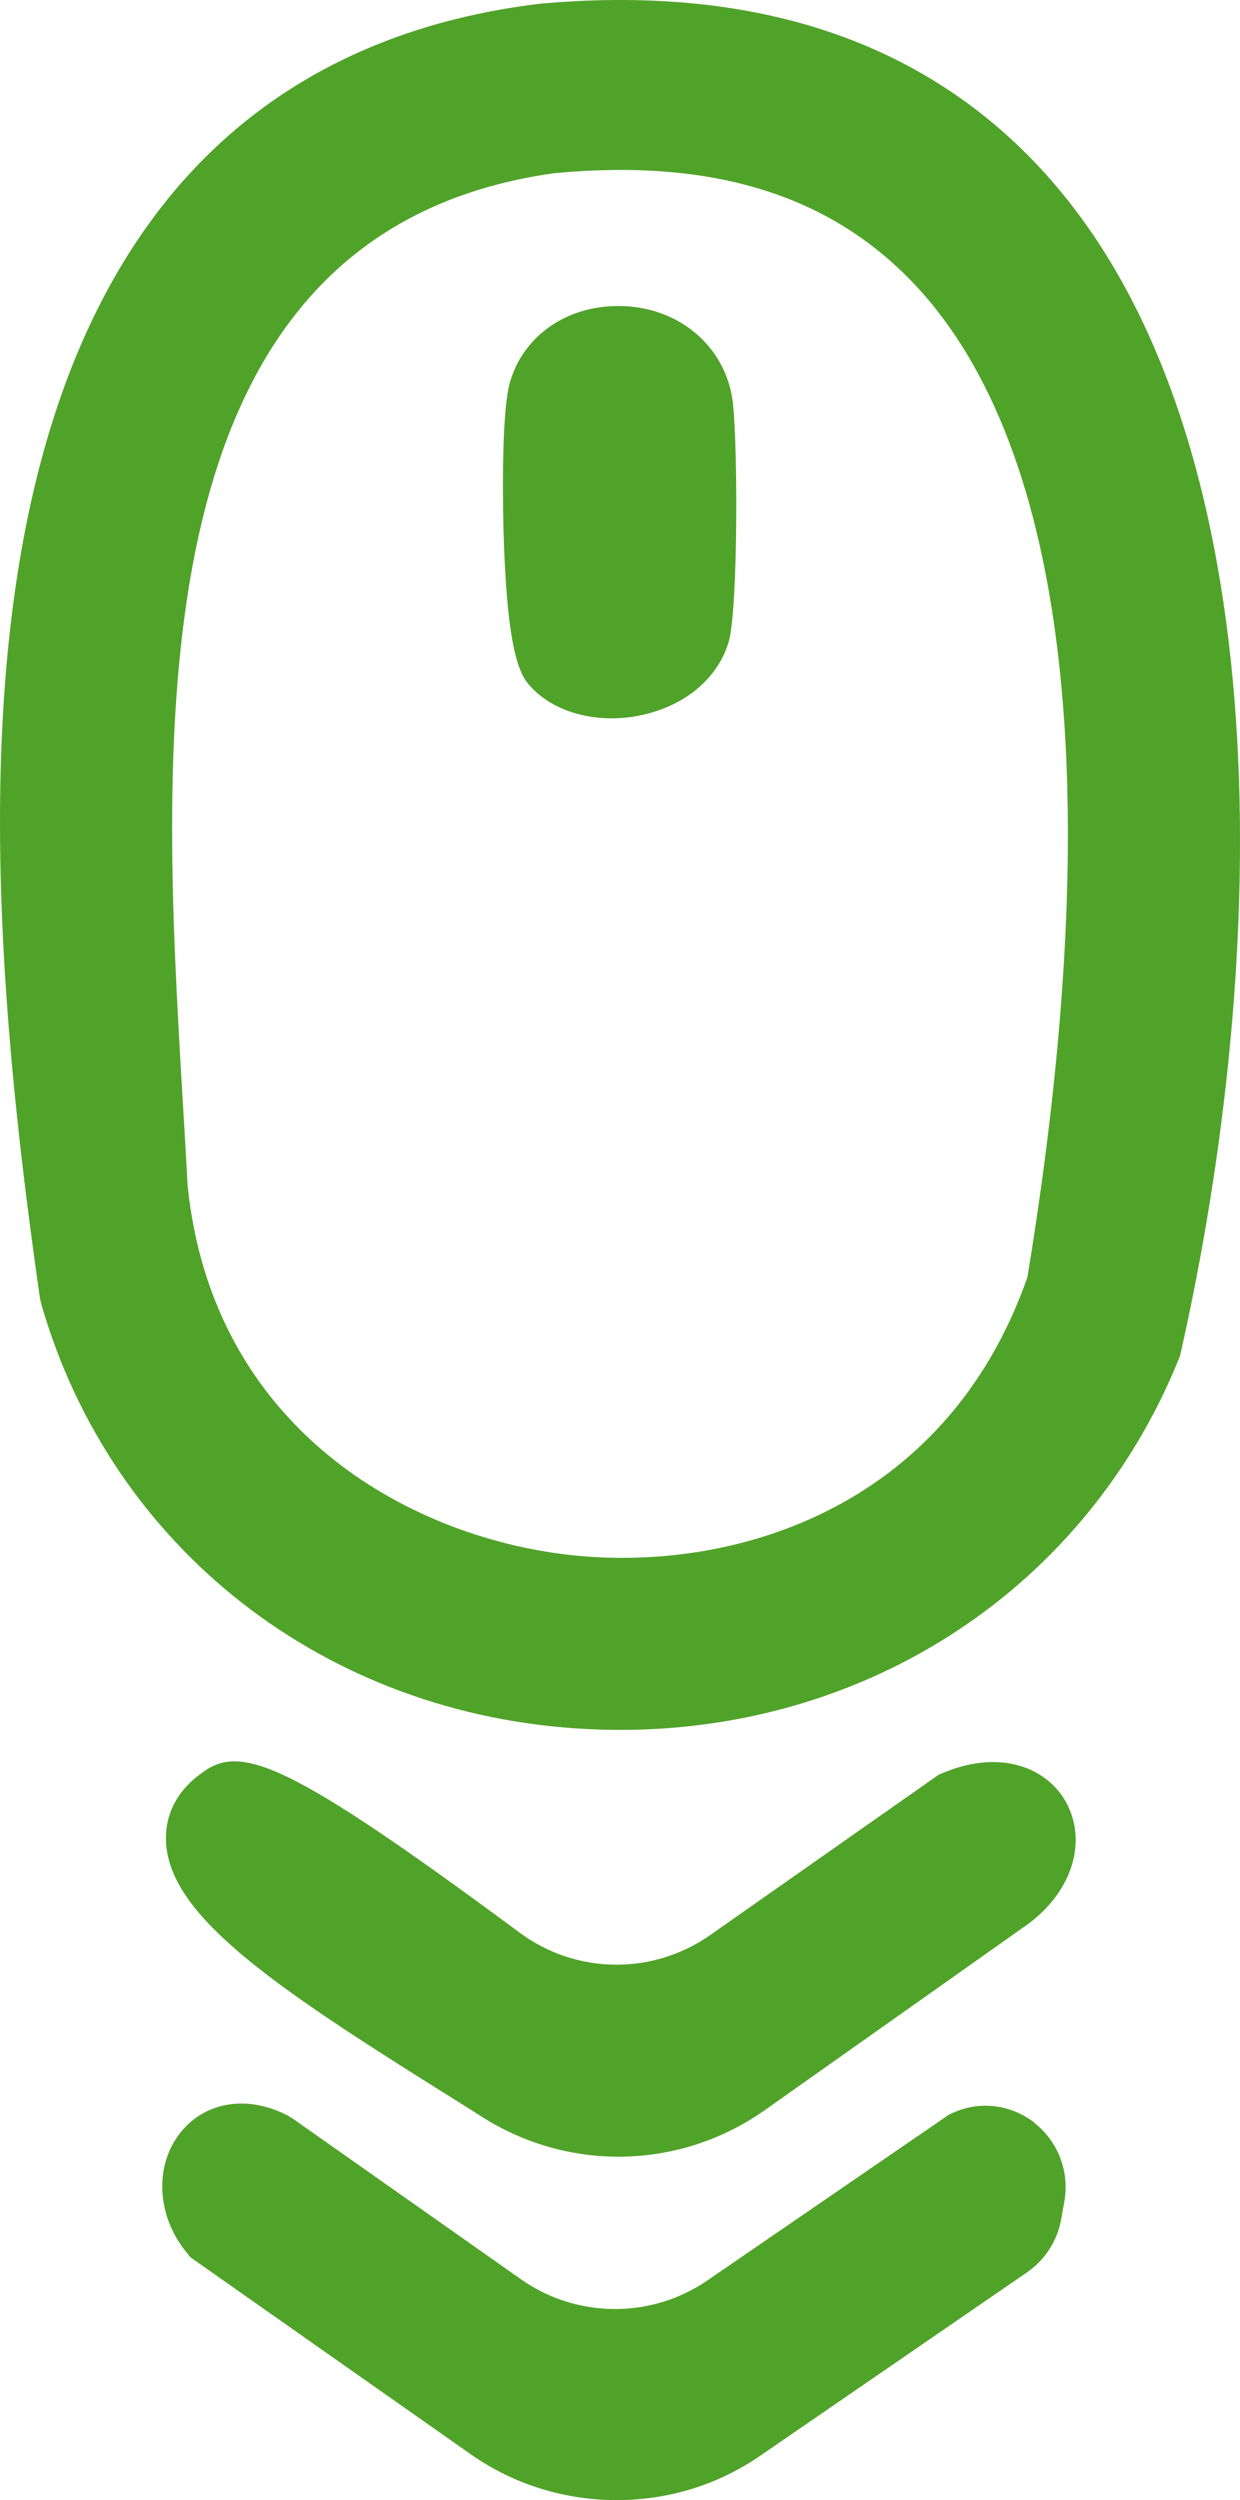
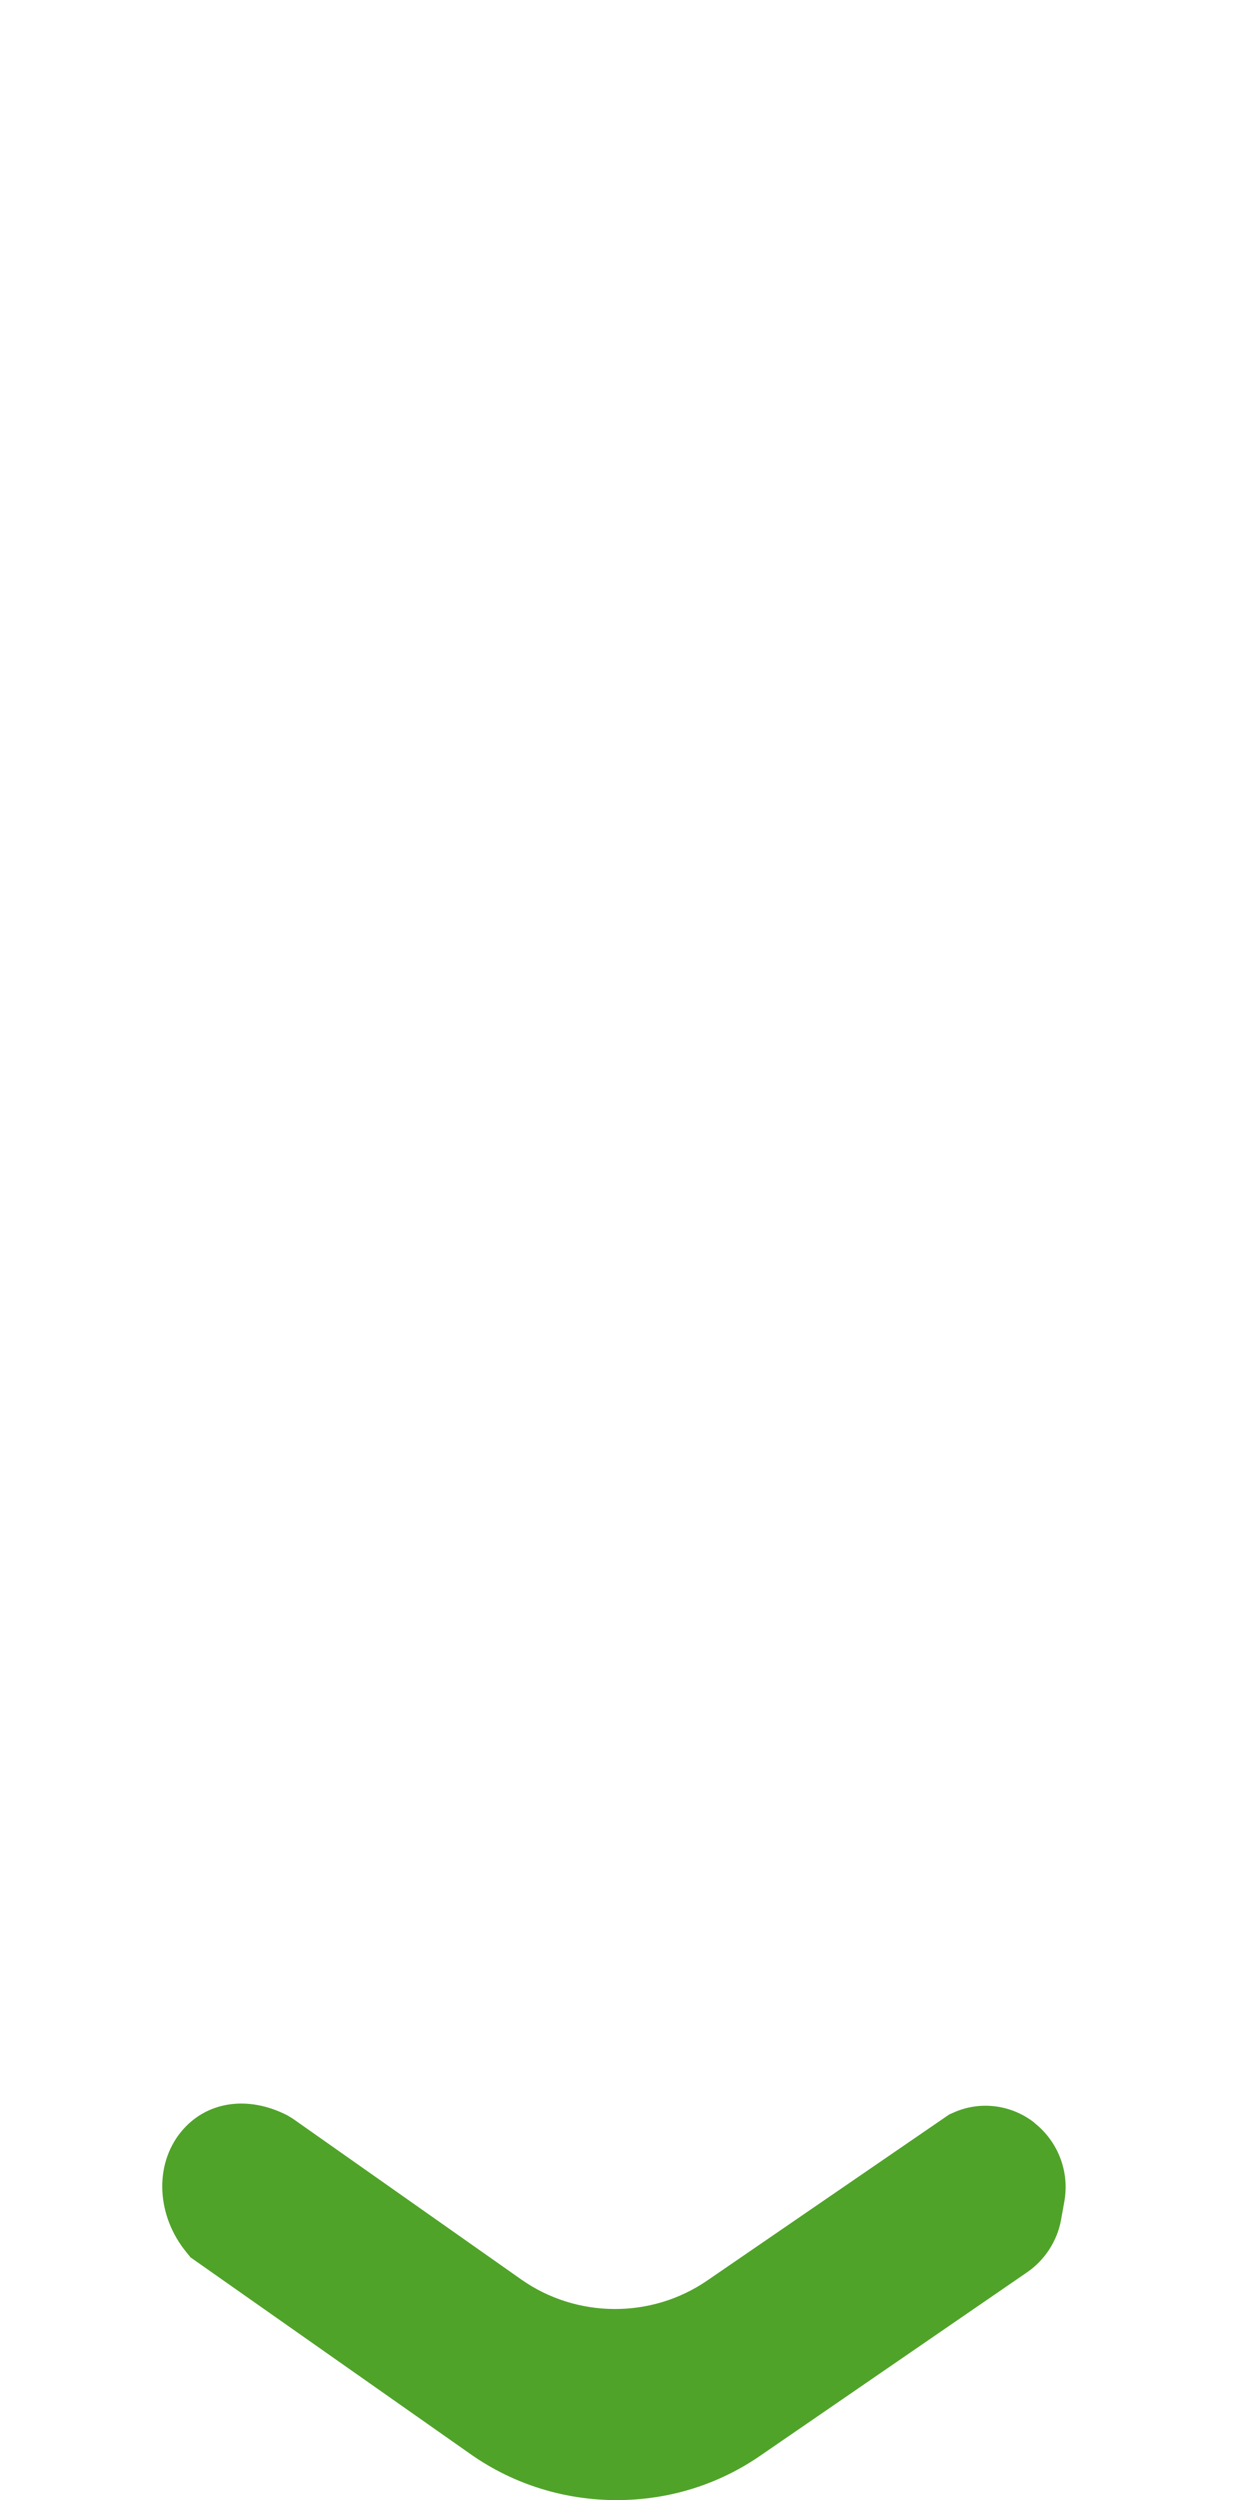
<svg xmlns="http://www.w3.org/2000/svg" viewBox="406.113 429.681 109.083 219.79" width="109.083px" height="219.79px">
  <g id="Layer_1">
-     <path class="cls-1" d="M 498.643 445.591 C 488.173 433.591 473.173 428.341 454.043 429.971 L 453.923 429.971 C 439.503 431.641 428.143 437.731 420.163 448.071 C 402.033 471.611 405.003 511.581 409.623 543.781 L 409.743 544.321 C 415.933 565.811 434.733 580.481 457.643 581.681 C 458.663 581.731 459.673 581.761 460.683 581.761 C 482.593 581.761 501.674 569.211 509.803 549.171 L 509.924 548.871 L 509.993 548.551 C 517.784 514.011 518.894 468.821 498.644 445.601 L 498.643 445.591 Z M 456.073 566.361 C 441.983 564.731 424.783 555.241 422.613 533.871 C 422.493 531.521 422.343 529.061 422.193 526.511 C 420.283 494.281 417.673 450.141 454.833 444.911 C 468.813 443.581 479.223 446.821 486.673 454.791 C 500.113 469.181 503.513 499.321 496.493 541.971 C 489.253 562.591 470.223 568.001 456.073 566.361 Z" style="fill: #50A329; stroke-width: 1px;" />
    <path class="cls-1" d="M 497.133 616.311 C 495.103 614.711 492.383 614.351 490.043 615.381 L 489.613 615.571 L 468.323 630.171 C 463.413 633.541 456.833 633.501 451.963 630.071 L 431.863 615.931 L 431.383 615.641 C 427.863 613.841 424.183 614.431 422.003 617.141 C 419.663 620.051 419.883 624.501 422.533 627.711 L 422.873 628.131 L 447.523 645.441 C 451.353 648.131 455.853 649.471 460.353 649.471 C 464.853 649.471 469.213 648.171 473.003 645.561 L 496.483 629.431 C 498.033 628.361 499.113 626.691 499.453 624.841 L 499.743 623.221 C 500.213 620.611 499.203 617.961 497.113 616.311 L 497.133 616.311 Z" style="fill: #50A329; stroke-width: 1px;" />
-     <path class="cls-1" d="M 489.113 585.521 L 488.703 585.691 L 468.583 599.801 C 463.523 603.341 456.793 603.261 451.833 599.591 C 431.573 584.601 427.303 582.941 423.893 585.531 C 421.803 586.981 420.673 589.051 420.713 591.381 C 420.803 597.951 429.963 604.151 445.023 613.581 C 446.233 614.341 447.413 615.071 448.533 615.791 C 452.213 618.121 456.373 619.281 460.523 619.281 C 465.033 619.281 469.533 617.911 473.403 615.181 L 496.433 598.911 C 500.413 596.041 501.823 591.581 499.873 588.081 C 498.293 585.251 494.353 583.361 489.113 585.521 L 489.113 585.521 Z" style="fill: #50A329; stroke-width: 1px;" />
-     <path class="cls-1" d="M 461.053 456.601 C 456.243 456.361 452.183 459.061 450.973 463.291 C 450.143 466.171 450.383 475.411 450.413 476.451 C 450.743 488.011 452.063 489.321 453.013 490.271 C 454.673 491.931 457.193 492.831 459.903 492.831 C 460.953 492.831 462.023 492.701 463.083 492.421 C 466.683 491.491 469.353 489.111 470.223 486.071 C 471.073 483.111 471.033 467.351 470.493 464.471 C 469.663 459.991 465.863 456.821 461.033 456.591 L 461.053 456.601 Z" style="fill: #50A329; stroke-width: 1px;" />
  </g>
</svg>